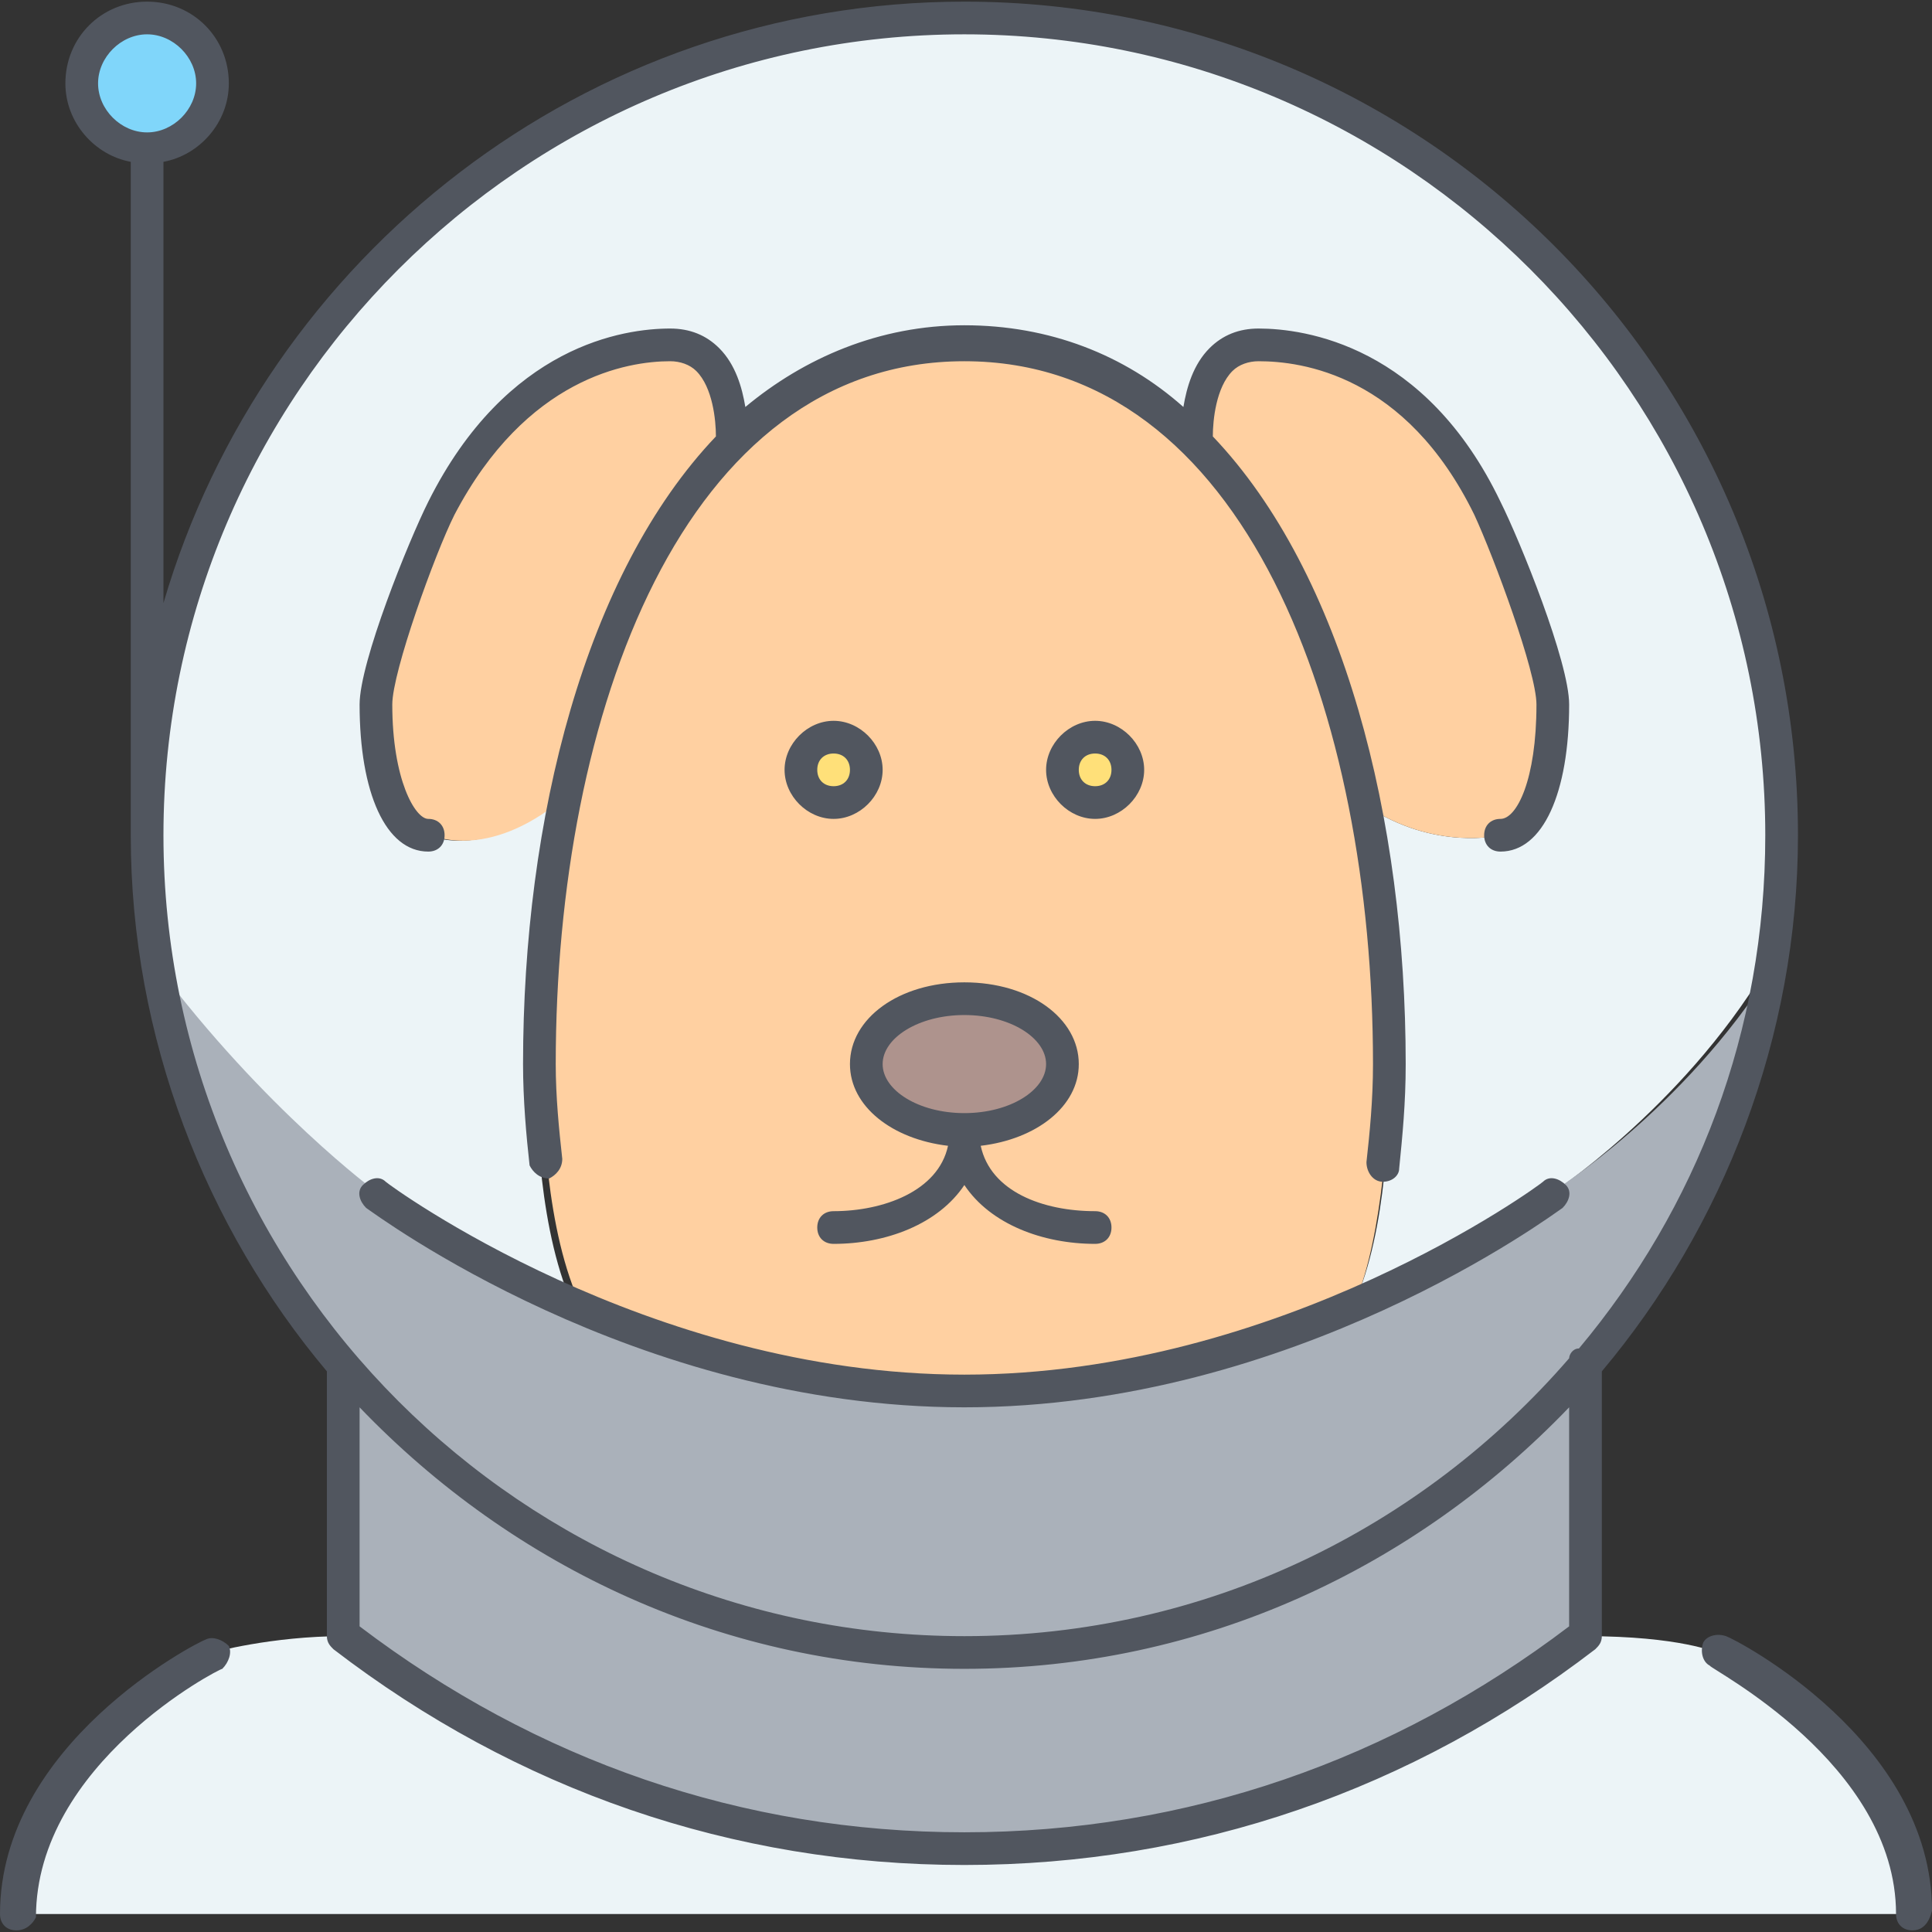
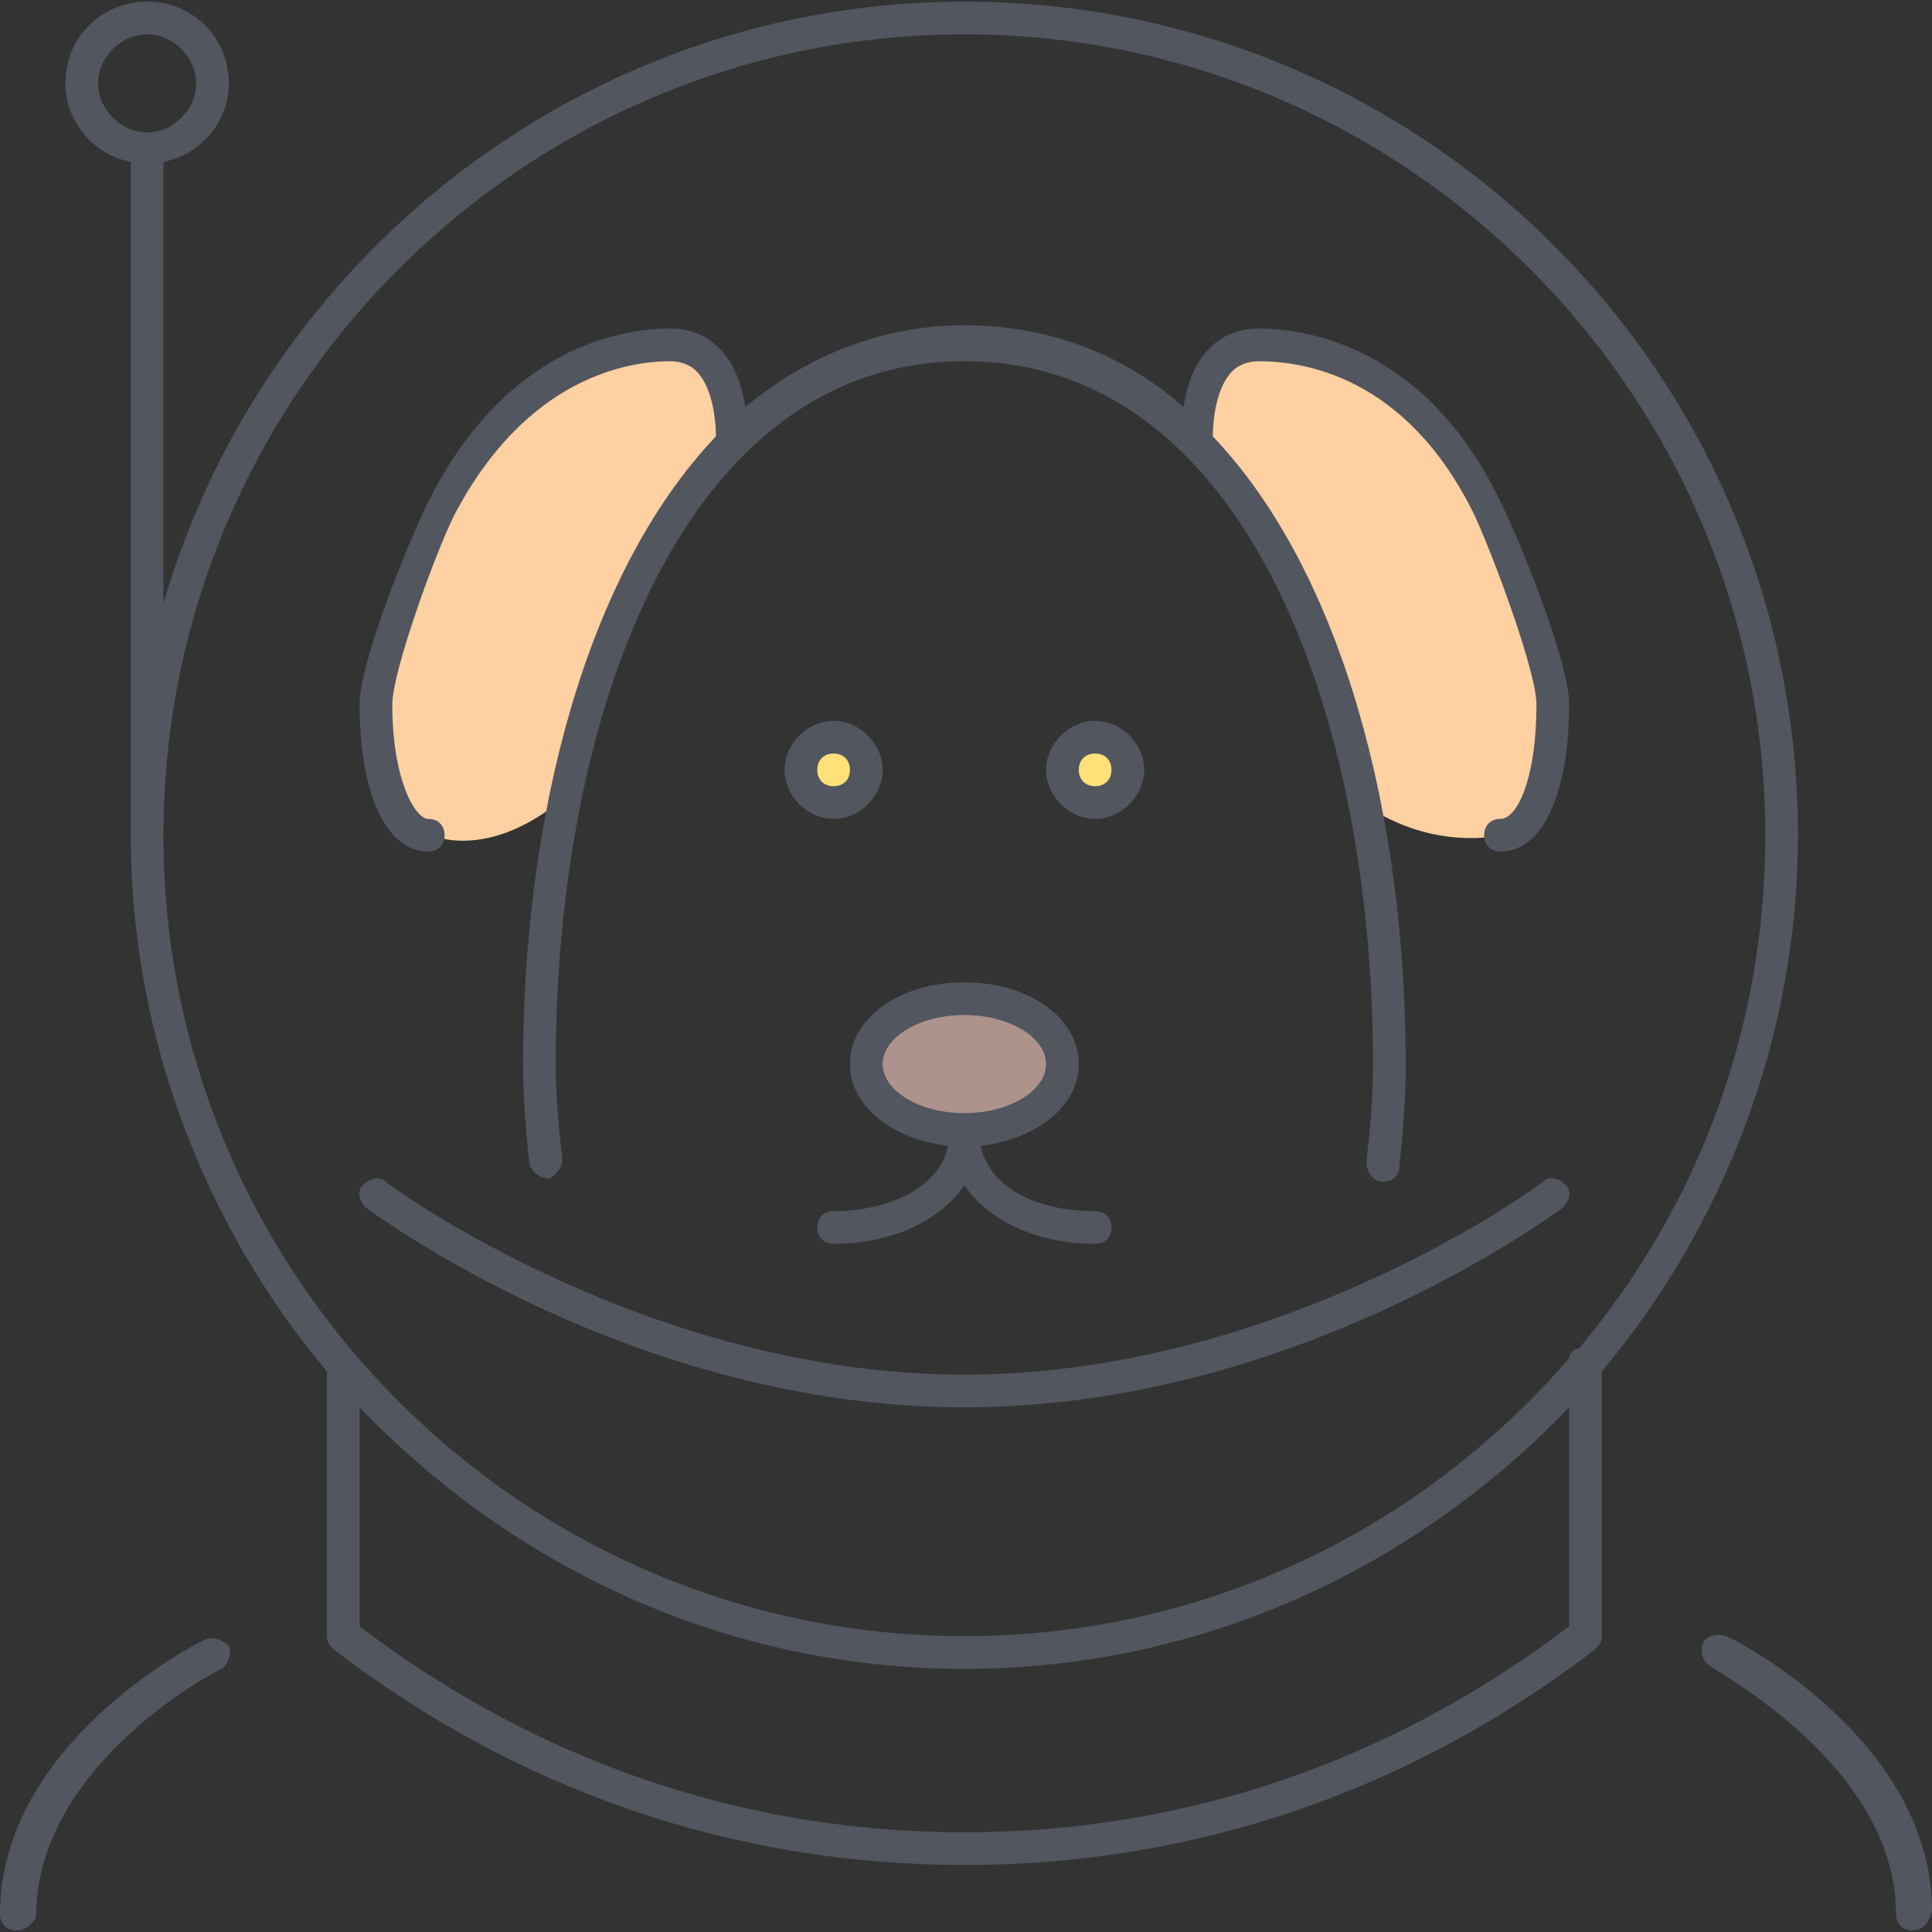
<svg xmlns="http://www.w3.org/2000/svg" version="1.1" id="Layer_1" x="0px" y="0px" viewBox="0 0 504.32 504.32" style="enable-background:new 0 0 504.32 504.32;" xml:space="preserve">
  <rect x="0" y="0" width="504.32" height="504.32" fill="#333333" stroke="none" />
  <g transform="translate(1 1)">
-     <path style="fill:#FFD0A1;" d="M361.667,276.76c0,9.387-0.853,39.253-7.68,58.88l0.853,2.56   c-27.307,11.947-63.147,23.04-103.253,23.04c-40.107,0-75.947-11.093-103.253-23.04l0.853-1.707   c-8.533-21.333-8.533-51.2-8.533-60.587c0-23.893,2.56-46.933,6.827-69.12c7.68-37.547,22.187-71.68,43.52-93.013   c16.213-16.213,35.84-25.6,60.587-25.6s44.373,9.387,60.587,25.6c22.187,22.187,36.693,56.32,44.373,94.72   C359.96,230.68,361.667,253.72,361.667,276.76" />
-     <path style="fill:#ECF4F7;" d="M353.987,335.64c7.68-20.48,7.68-49.493,7.68-58.88c0-23.04-1.707-46.08-5.973-67.413l0,0   c17.92,11.947,34.987,7.68,34.987,7.68c8.533,0,13.653-15.36,13.653-34.133c0-9.387-11.947-40.107-17.067-51.2   C370.2,97.56,344.6,89.027,327.533,89.027c-17.067,0-16.213,25.6-16.213,25.6l0,0c-16.213-16.213-35.84-25.6-60.587-25.6   c-24.747,0-44.373,9.387-60.587,25.6l0,0c0,0,0.853-25.6-16.213-25.6c-17.067,0-42.667,8.533-59.733,42.667   c-5.12,11.093-17.067,41.813-17.067,51.2c0,18.773,5.12,34.133,13.653,34.133c0,0,14.507,6.827,34.133-9.387h0.853   c-4.267,22.187-6.827,45.227-6.827,69.12c0,9.387,0,39.253,8.533,60.587l-0.853,1.707c-30.72-13.653-50.347-28.16-50.347-28.16   s-29.013-22.187-57.173-58.88c-1.707-11.093-2.56-23.04-2.56-34.987c0-117.76,95.573-213.333,213.333-213.333   c117.76,0,213.333,95.573,213.333,213.333c0,11.947-0.853,23.893-2.56,34.987H459.8c-22.187,36.693-56.32,58.88-56.32,58.88   s-19.627,14.507-50.347,28.16L353.987,335.64z M250.733,481.56v17.067H3.267c0-42.667,51.2-68.267,51.2-68.267   s15.36-4.267,34.133-4.267C132.973,461.08,189.293,481.56,250.733,481.56z M498.2,498.627H250.733V481.56   c61.44,0,117.76-20.48,162.133-55.467l0,0c24.747,0,34.133,4.267,34.133,4.267S498.2,455.96,498.2,498.627z" />
    <path style="fill:#FFE079;" d="M284.867,191.427c5.12,0,8.533,4.267,8.533,8.533s-3.413,8.533-8.533,8.533   c-5.12,0-8.533-4.267-8.533-8.533S279.747,191.427,284.867,191.427z M216.6,191.427c5.12,0,8.533,4.267,8.533,8.533   s-3.413,8.533-8.533,8.533c-5.12,0-8.533-4.267-8.533-8.533S211.48,191.427,216.6,191.427z" />
    <path style="fill:#FFD0A1;" d="M190.147,114.627L190.147,114.627c-22.187,21.333-35.84,55.467-43.52,93.013h-0.853   c-19.627,16.213-34.133,9.387-34.133,9.387c-8.533,0-13.653-15.36-13.653-34.133c0-9.387,11.947-40.107,17.067-51.2   c17.067-34.133,42.667-42.667,59.733-42.667S190.147,114.627,190.147,114.627z M404.333,182.893   c0,18.773-5.12,34.133-13.653,34.133c0,0-17.067,4.267-34.987-7.68l0,0c-7.68-38.4-22.187-72.533-44.373-94.72l0,0   c0,0-0.853-25.6,16.213-25.6c17.067,0,42.667,8.533,59.733,42.667C392.387,142.787,404.333,173.507,404.333,182.893z" />
    <g>
-       <path style="fill:#AAB1BA;" d="M412.867,355.267v70.827C367.64,461.08,312.173,481.56,250.733,481.56S132.973,461.08,88.6,426.093    V356.12c39.253,46.08,97.28,75.093,162.133,75.093S373.613,401.347,412.867,355.267" />
-       <path style="fill:#AAB1BA;" d="M461.507,252.013c-6.827,39.253-23.893,75.093-48.64,103.253    c-39.253,46.08-97.28,75.093-162.133,75.093S127.853,401.347,88.6,355.267c-24.747-29.013-41.813-64.853-48.64-104.107    c28.16,37.547,57.173,58.88,57.173,58.88s19.627,14.507,50.347,28.16c27.307,11.947,63.147,23.04,103.253,23.04    c40.107,0,75.947-11.093,103.253-23.04c30.72-13.653,50.347-28.16,50.347-28.16S438.467,288.707,461.507,252.013L461.507,252.013z    " />
-     </g>
+       </g>
    <path style="fill:#AE938D;" d="M250.733,259.693c14.507,0,25.6,7.68,25.6,17.067s-11.093,17.067-25.6,17.067   c-14.507,0-25.6-7.68-25.6-17.067S236.227,259.693,250.733,259.693" />
-     <path style="fill:#80D6FA;" d="M54.467,20.76c0,9.387-7.68,17.067-17.067,17.067s-17.067-7.68-17.067-17.067   S28.013,3.693,37.4,3.693S54.467,11.373,54.467,20.76" />
  </g>
  <path style="fill:#51565F;" d="M499.2,503.893c-2.56,0-4.267-1.707-4.267-4.267c0-39.253-48.64-64-48.64-64.853  c-1.707-0.853-2.56-3.413-1.707-5.973c0.853-1.707,3.413-2.56,5.973-1.707c2.56,0.853,53.76,27.307,53.76,71.68  C503.467,502.187,501.76,503.893,499.2,503.893z M4.267,503.893c-2.56,0-4.267-1.707-4.267-4.267c0-44.373,51.2-70.827,53.76-71.68  c1.707-0.853,4.267,0,5.973,1.707c0.853,1.707,0,4.267-1.707,5.973c-0.853,0-48.64,24.747-48.64,64.853  C8.533,502.187,6.827,503.893,4.267,503.893z M251.733,486.827c-60.587,0-116.907-19.627-164.693-56.32  c-0.853-0.853-1.707-1.707-1.707-3.413v-69.12c-31.573-37.547-51.2-87.04-51.2-139.947V42.24C24.747,40.533,17.067,32,17.067,21.76  c0-11.947,9.387-21.333,21.333-21.333S59.733,9.813,59.733,21.76c0,10.24-7.68,18.773-17.067,20.48v115.2  C69.12,66.987,152.747,0.427,251.733,0.427c120.32,0,217.6,97.28,217.6,217.6c0,52.907-19.627,102.4-51.2,139.947v69.12  c0,1.707-0.853,2.56-1.707,3.413C368.64,467.2,312.32,486.827,251.733,486.827z M93.867,424.533  c46.08,34.987,99.84,53.76,157.867,53.76S363.52,459.52,409.6,424.533V367.36c-40.107,41.813-95.573,68.267-157.867,68.267  s-117.76-26.453-157.867-68.267V424.533z M251.733,8.96c-115.2,0-209.067,93.867-209.067,209.067s93.867,209.067,209.067,209.067  c63.147,0,119.467-28.16,157.867-72.533c0-0.853,0.853-2.56,2.56-2.56c30.72-36.693,48.64-82.773,48.64-133.973  C460.8,102.827,366.933,8.96,251.733,8.96z M38.4,8.96c-6.827,0-12.8,5.973-12.8,12.8s5.973,12.8,12.8,12.8s12.8-5.973,12.8-12.8  S45.227,8.96,38.4,8.96z M251.733,367.36c-86.187,0-153.6-50.347-156.16-52.053c-1.707-1.707-2.56-4.267-0.853-5.973  c1.707-1.707,4.267-2.56,5.973-0.853c0.853,0.853,68.267,50.347,151.04,50.347s150.187-49.493,151.04-50.347  c1.707-1.707,4.267-0.853,5.973,0.853c1.707,1.707,0.853,4.267-0.853,5.973C405.333,317.013,337.92,367.36,251.733,367.36z   M285.867,324.693c-13.653,0-27.307-5.12-34.133-15.36c-6.827,10.24-20.48,15.36-34.133,15.36c-2.56,0-4.267-1.707-4.267-4.267  c0-2.56,1.707-4.267,4.267-4.267c12.8,0,27.307-5.12,29.867-17.067c-14.507-1.707-25.6-10.24-25.6-21.333  c0-11.947,12.8-21.333,29.867-21.333s29.867,9.387,29.867,21.333c0,11.093-11.093,19.627-25.6,21.333  c2.56,11.947,16.213,17.067,29.867,17.067c2.56,0,4.267,1.707,4.267,4.267C290.133,322.987,288.427,324.693,285.867,324.693z   M251.733,264.96c-11.947,0-21.333,5.973-21.333,12.8s9.387,12.8,21.333,12.8c11.947,0,21.333-5.973,21.333-12.8  S263.68,264.96,251.733,264.96z M360.96,308.48L360.96,308.48c-2.56,0-4.267-2.56-4.267-5.12c0.853-7.68,1.707-16.213,1.707-25.6  c0-91.307-33.28-183.467-106.667-183.467s-106.667,92.16-106.667,183.467c0,8.533,0.853,17.067,1.707,24.747  c0,2.56-1.707,4.267-3.413,5.12c-2.56,0-4.267-1.707-5.12-3.413c-0.853-7.68-1.707-17.067-1.707-26.453  c0-64,16.213-128,50.347-163.84c0-4.267-0.853-12.8-5.12-17.067c-1.707-1.707-4.267-2.56-6.827-2.56  c-11.093,0-37.547,4.267-56.32,40.107c-5.12,10.24-16.213,40.96-16.213,49.493c0,19.627,5.973,29.867,9.387,29.867  c2.56,0,4.267,1.707,4.267,4.267s-1.707,4.267-4.267,4.267c-11.093,0-17.92-15.36-17.92-38.4c0-11.093,12.8-42.667,17.92-52.907  c20.48-40.96,51.2-45.227,63.147-45.227c5.12,0,9.387,1.707,12.8,5.12c4.267,4.267,5.973,10.24,6.827,15.36  c15.36-12.8,34.987-21.333,57.173-21.333c22.187,0,41.813,7.68,57.173,21.333c0.853-5.12,2.56-11.093,6.827-15.36  c3.413-3.413,7.68-5.12,12.8-5.12c11.947,0,43.52,4.267,63.147,45.227c5.12,10.24,17.92,41.813,17.92,52.907  c0,23.04-6.827,38.4-17.92,38.4c-2.56,0-4.267-1.707-4.267-4.267s1.707-4.267,4.267-4.267c4.267,0,9.387-10.24,9.387-29.867  c0-8.533-11.093-38.4-16.213-49.493c-17.92-36.693-45.227-40.107-56.32-40.107c-2.56,0-5.12,0.853-6.827,2.56  c-4.267,4.267-5.12,12.8-5.12,17.067c34.133,35.84,50.347,99.84,50.347,163.84c0,10.24-0.853,18.773-1.707,27.307  C365.227,306.773,363.52,308.48,360.96,308.48z M285.867,213.76c-6.827,0-12.8-5.973-12.8-12.8s5.973-12.8,12.8-12.8  c6.827,0,12.8,5.973,12.8,12.8S292.693,213.76,285.867,213.76z M285.867,196.693c-2.56,0-4.267,1.707-4.267,4.267  s1.707,4.267,4.267,4.267s4.267-1.707,4.267-4.267S288.427,196.693,285.867,196.693z M217.6,213.76c-6.827,0-12.8-5.973-12.8-12.8  s5.973-12.8,12.8-12.8c6.827,0,12.8,5.973,12.8,12.8S224.427,213.76,217.6,213.76z M217.6,196.693c-2.56,0-4.267,1.707-4.267,4.267  s1.707,4.267,4.267,4.267s4.267-1.707,4.267-4.267S220.16,196.693,217.6,196.693z" />
  <g>
</g>
  <g>
</g>
  <g>
</g>
  <g>
</g>
  <g>
</g>
  <g>
</g>
  <g>
</g>
  <g>
</g>
  <g>
</g>
  <g>
</g>
  <g>
</g>
  <g>
</g>
  <g>
</g>
  <g>
</g>
  <g>
</g>
</svg>